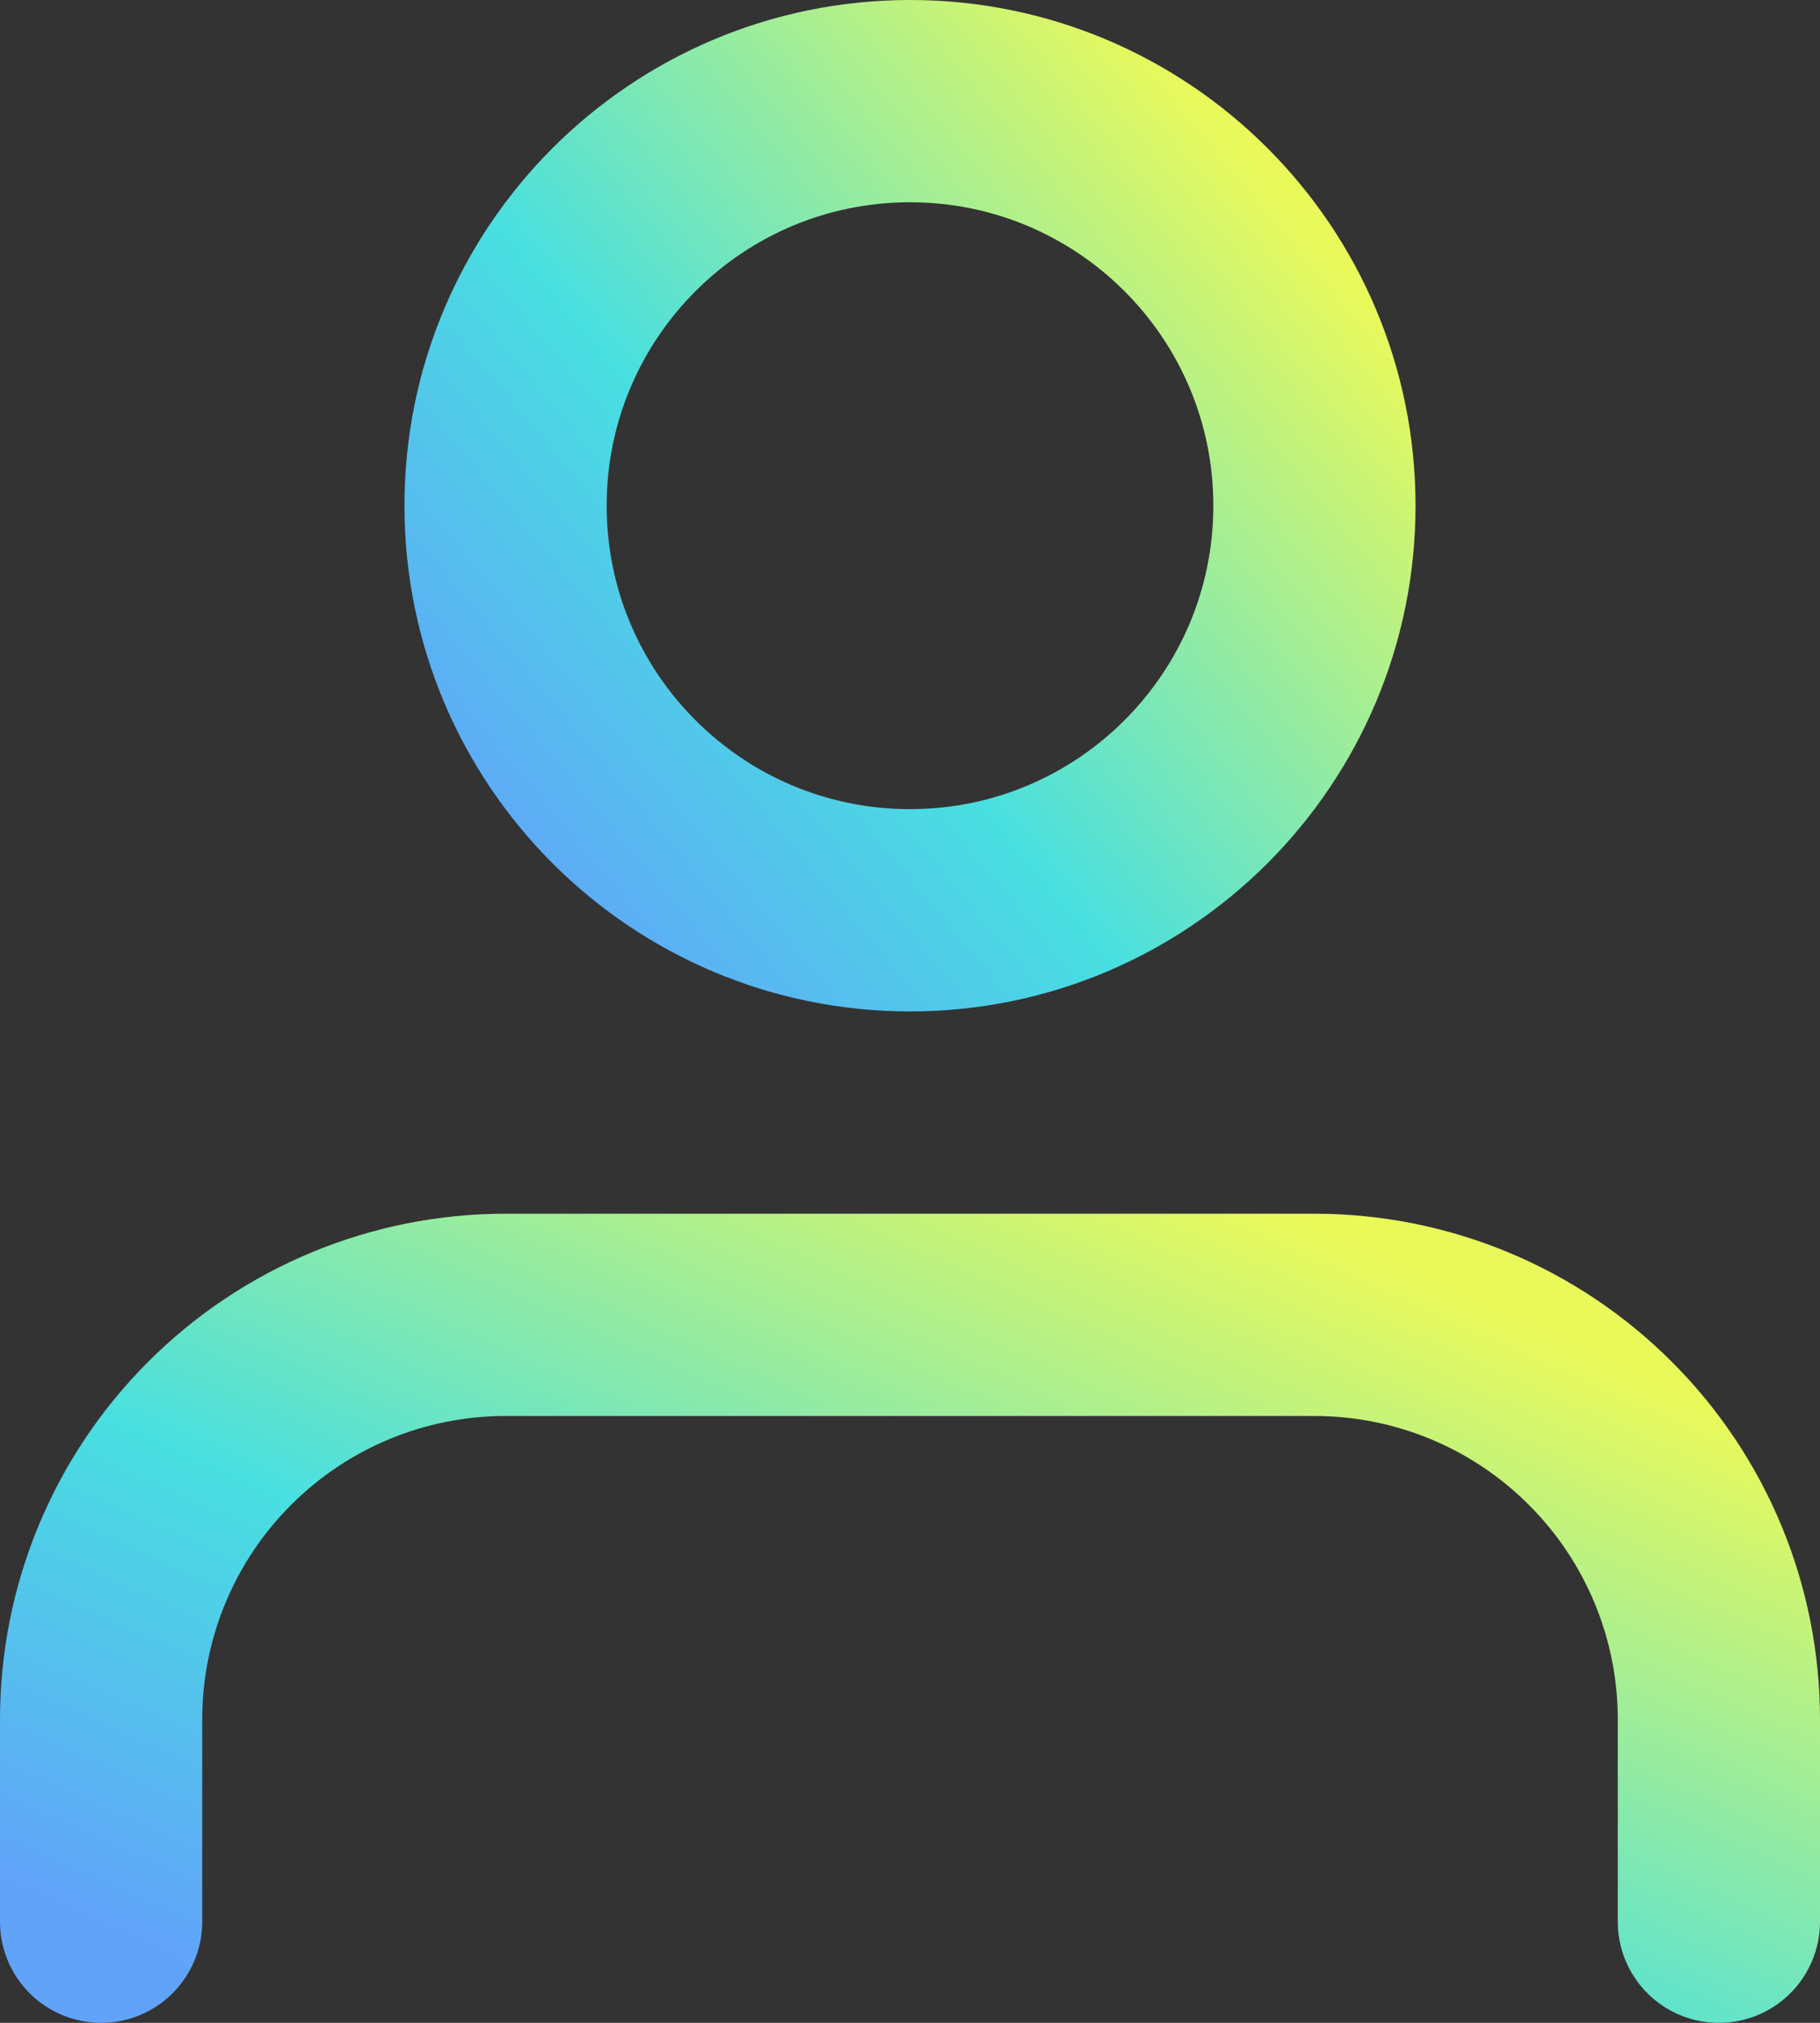
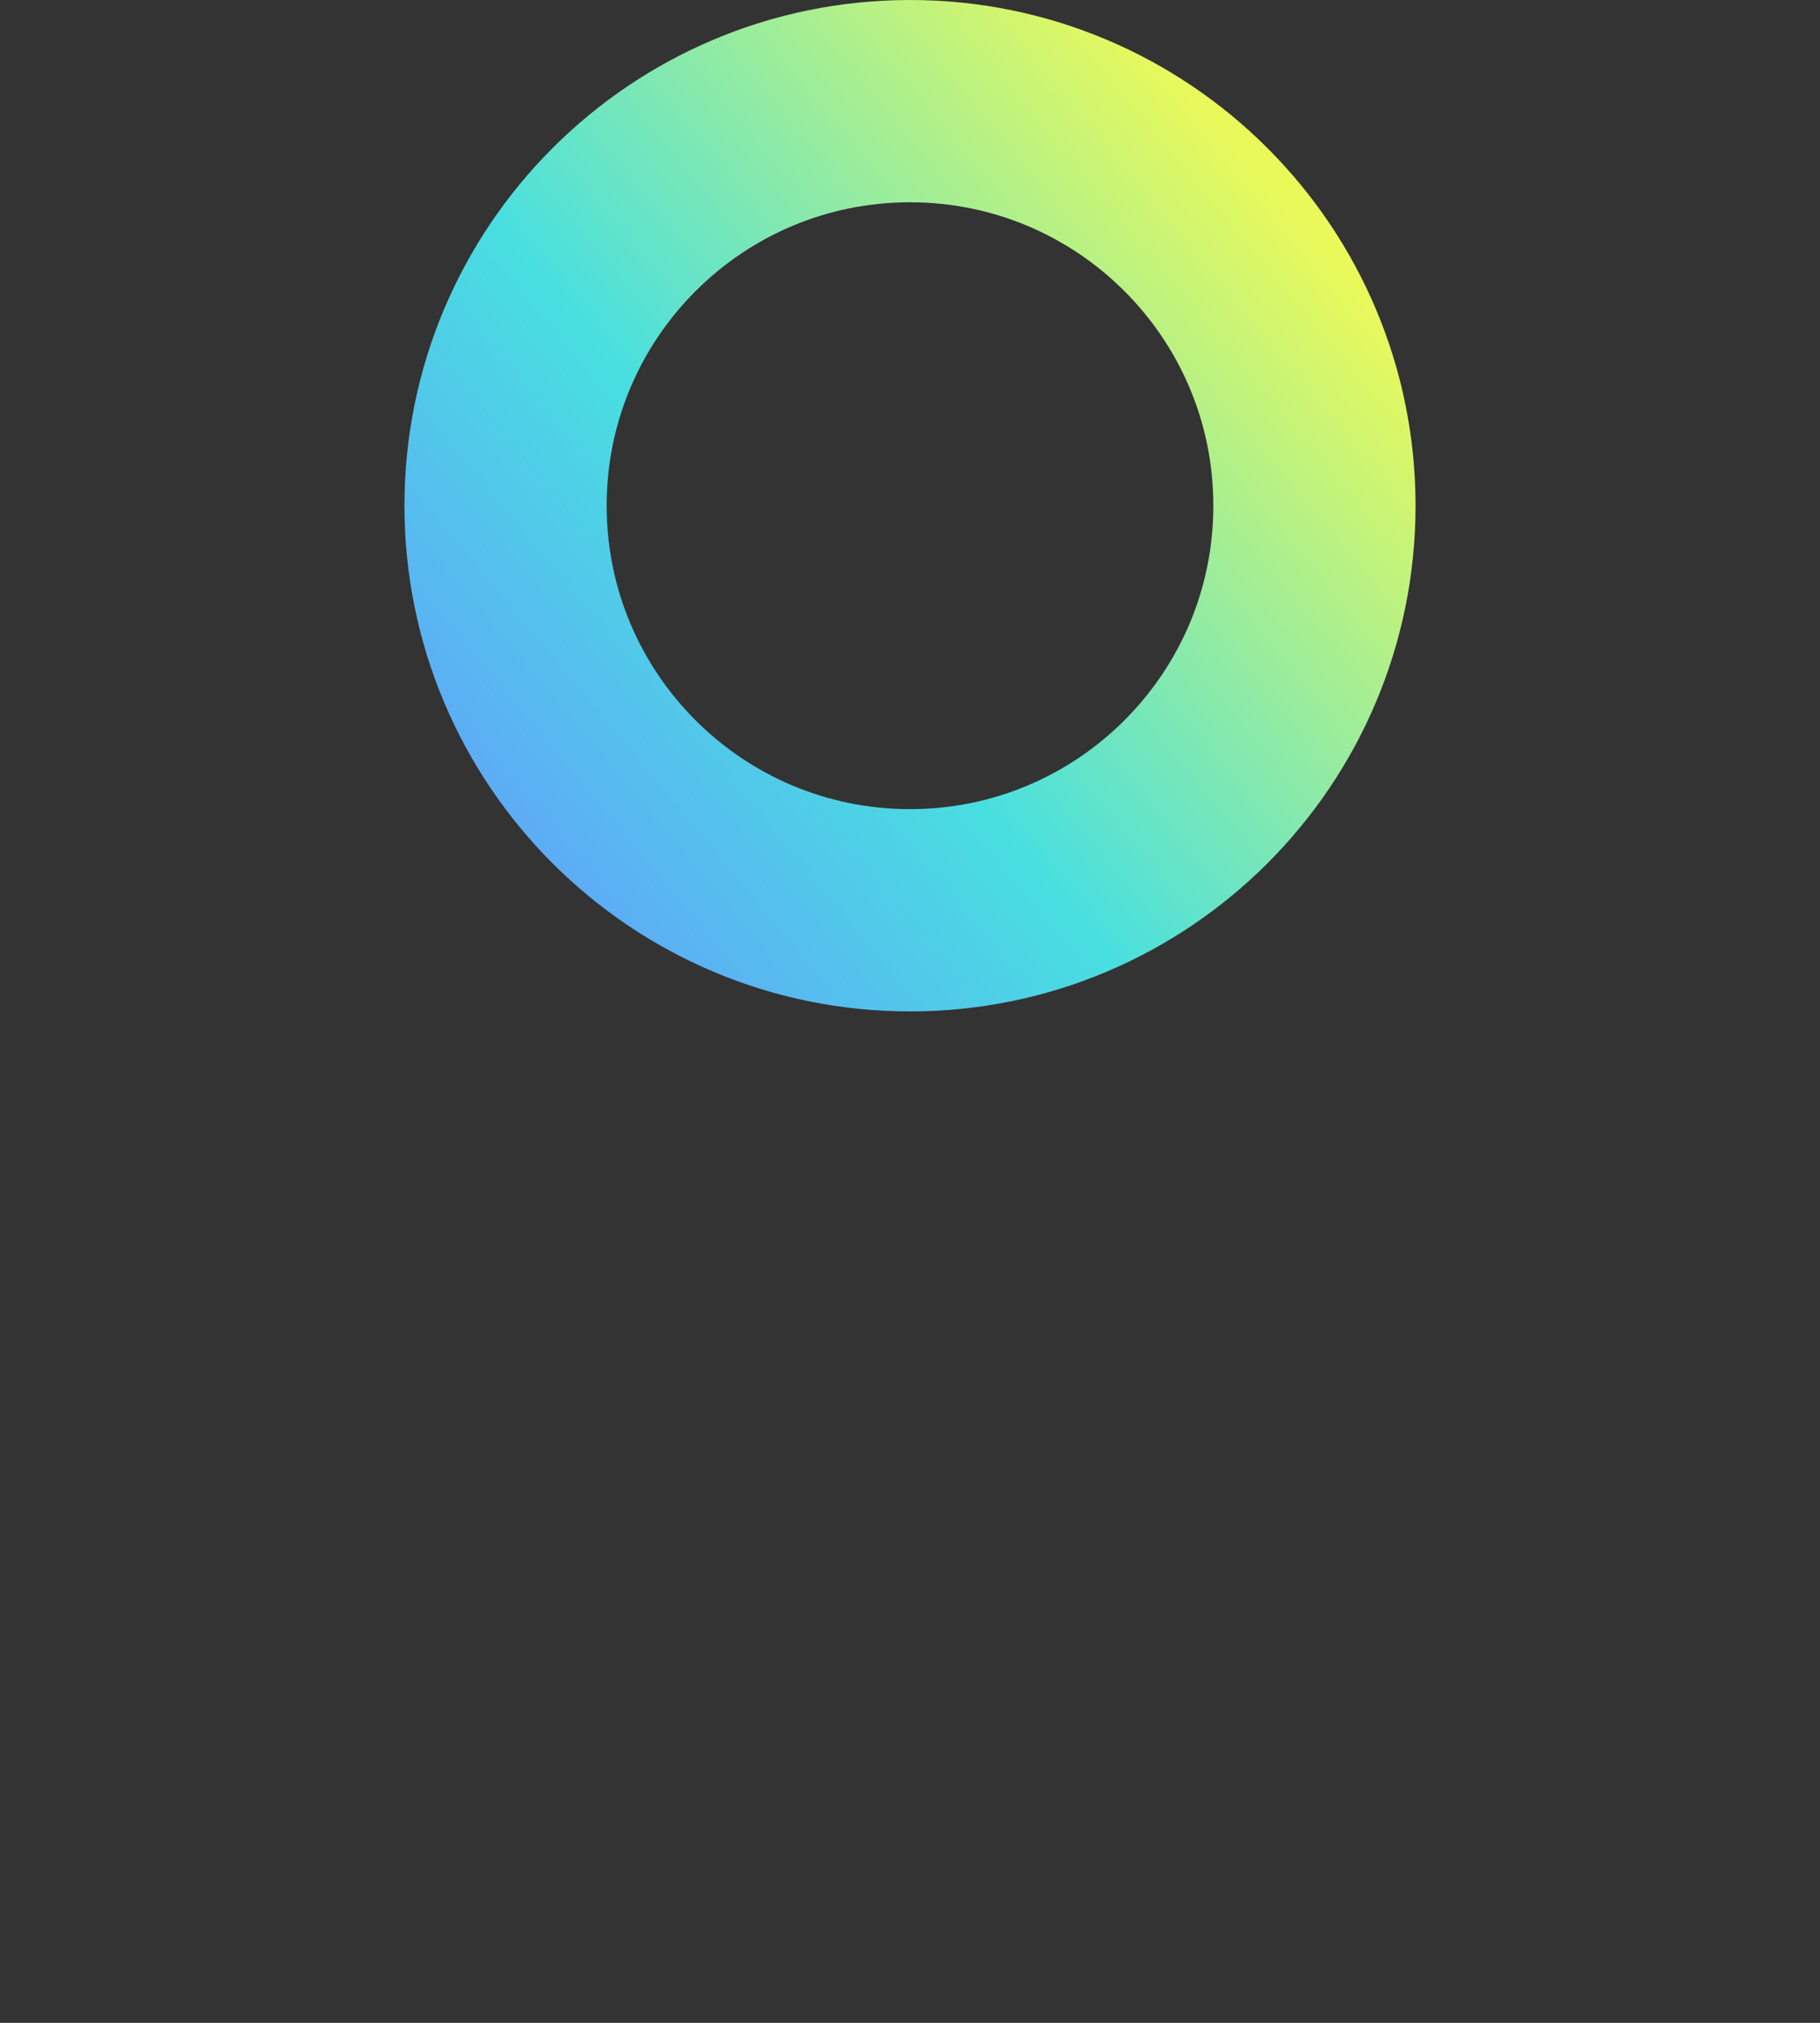
<svg xmlns="http://www.w3.org/2000/svg" width="18" height="20" viewBox="0 0 18 20" fill="none">
  <rect x="0" y="0" width="18" height="20" fill="#333333" stroke="none" />
-   <path d="M17 19V17C17 15.939 16.579 14.922 15.828 14.172C15.078 13.421 14.061 13 13 13H5C3.939 13 2.922 13.421 2.172 14.172C1.421 14.922 1 15.939 1 17V19" stroke="url(#paint0_linear_23_15)" stroke-width="2" stroke-linecap="round" stroke-linejoin="round" />
  <path d="M9 9C11.209 9 13 7.209 13 5C13 2.791 11.209 1 9 1C6.791 1 5 2.791 5 5C5 7.209 6.791 9 9 9Z" stroke="url(#paint1_linear_23_15)" stroke-width="2" stroke-linecap="round" stroke-linejoin="round" />
  <defs>
    <linearGradient id="paint0_linear_23_15" x1="1" y1="19.021" x2="5.575" y2="8.834" gradientUnits="userSpaceOnUse">
      <stop stop-color="#61A3F9" />
      <stop offset="0.411" stop-color="#48DFE0" />
      <stop offset="1" stop-color="#EAF95A" />
    </linearGradient>
    <linearGradient id="paint1_linear_23_15" x1="5" y1="9.027" x2="13.03" y2="2.323" gradientUnits="userSpaceOnUse">
      <stop stop-color="#61A3F9" />
      <stop offset="0.411" stop-color="#48DFE0" />
      <stop offset="1" stop-color="#EAF95A" />
    </linearGradient>
  </defs>
</svg>